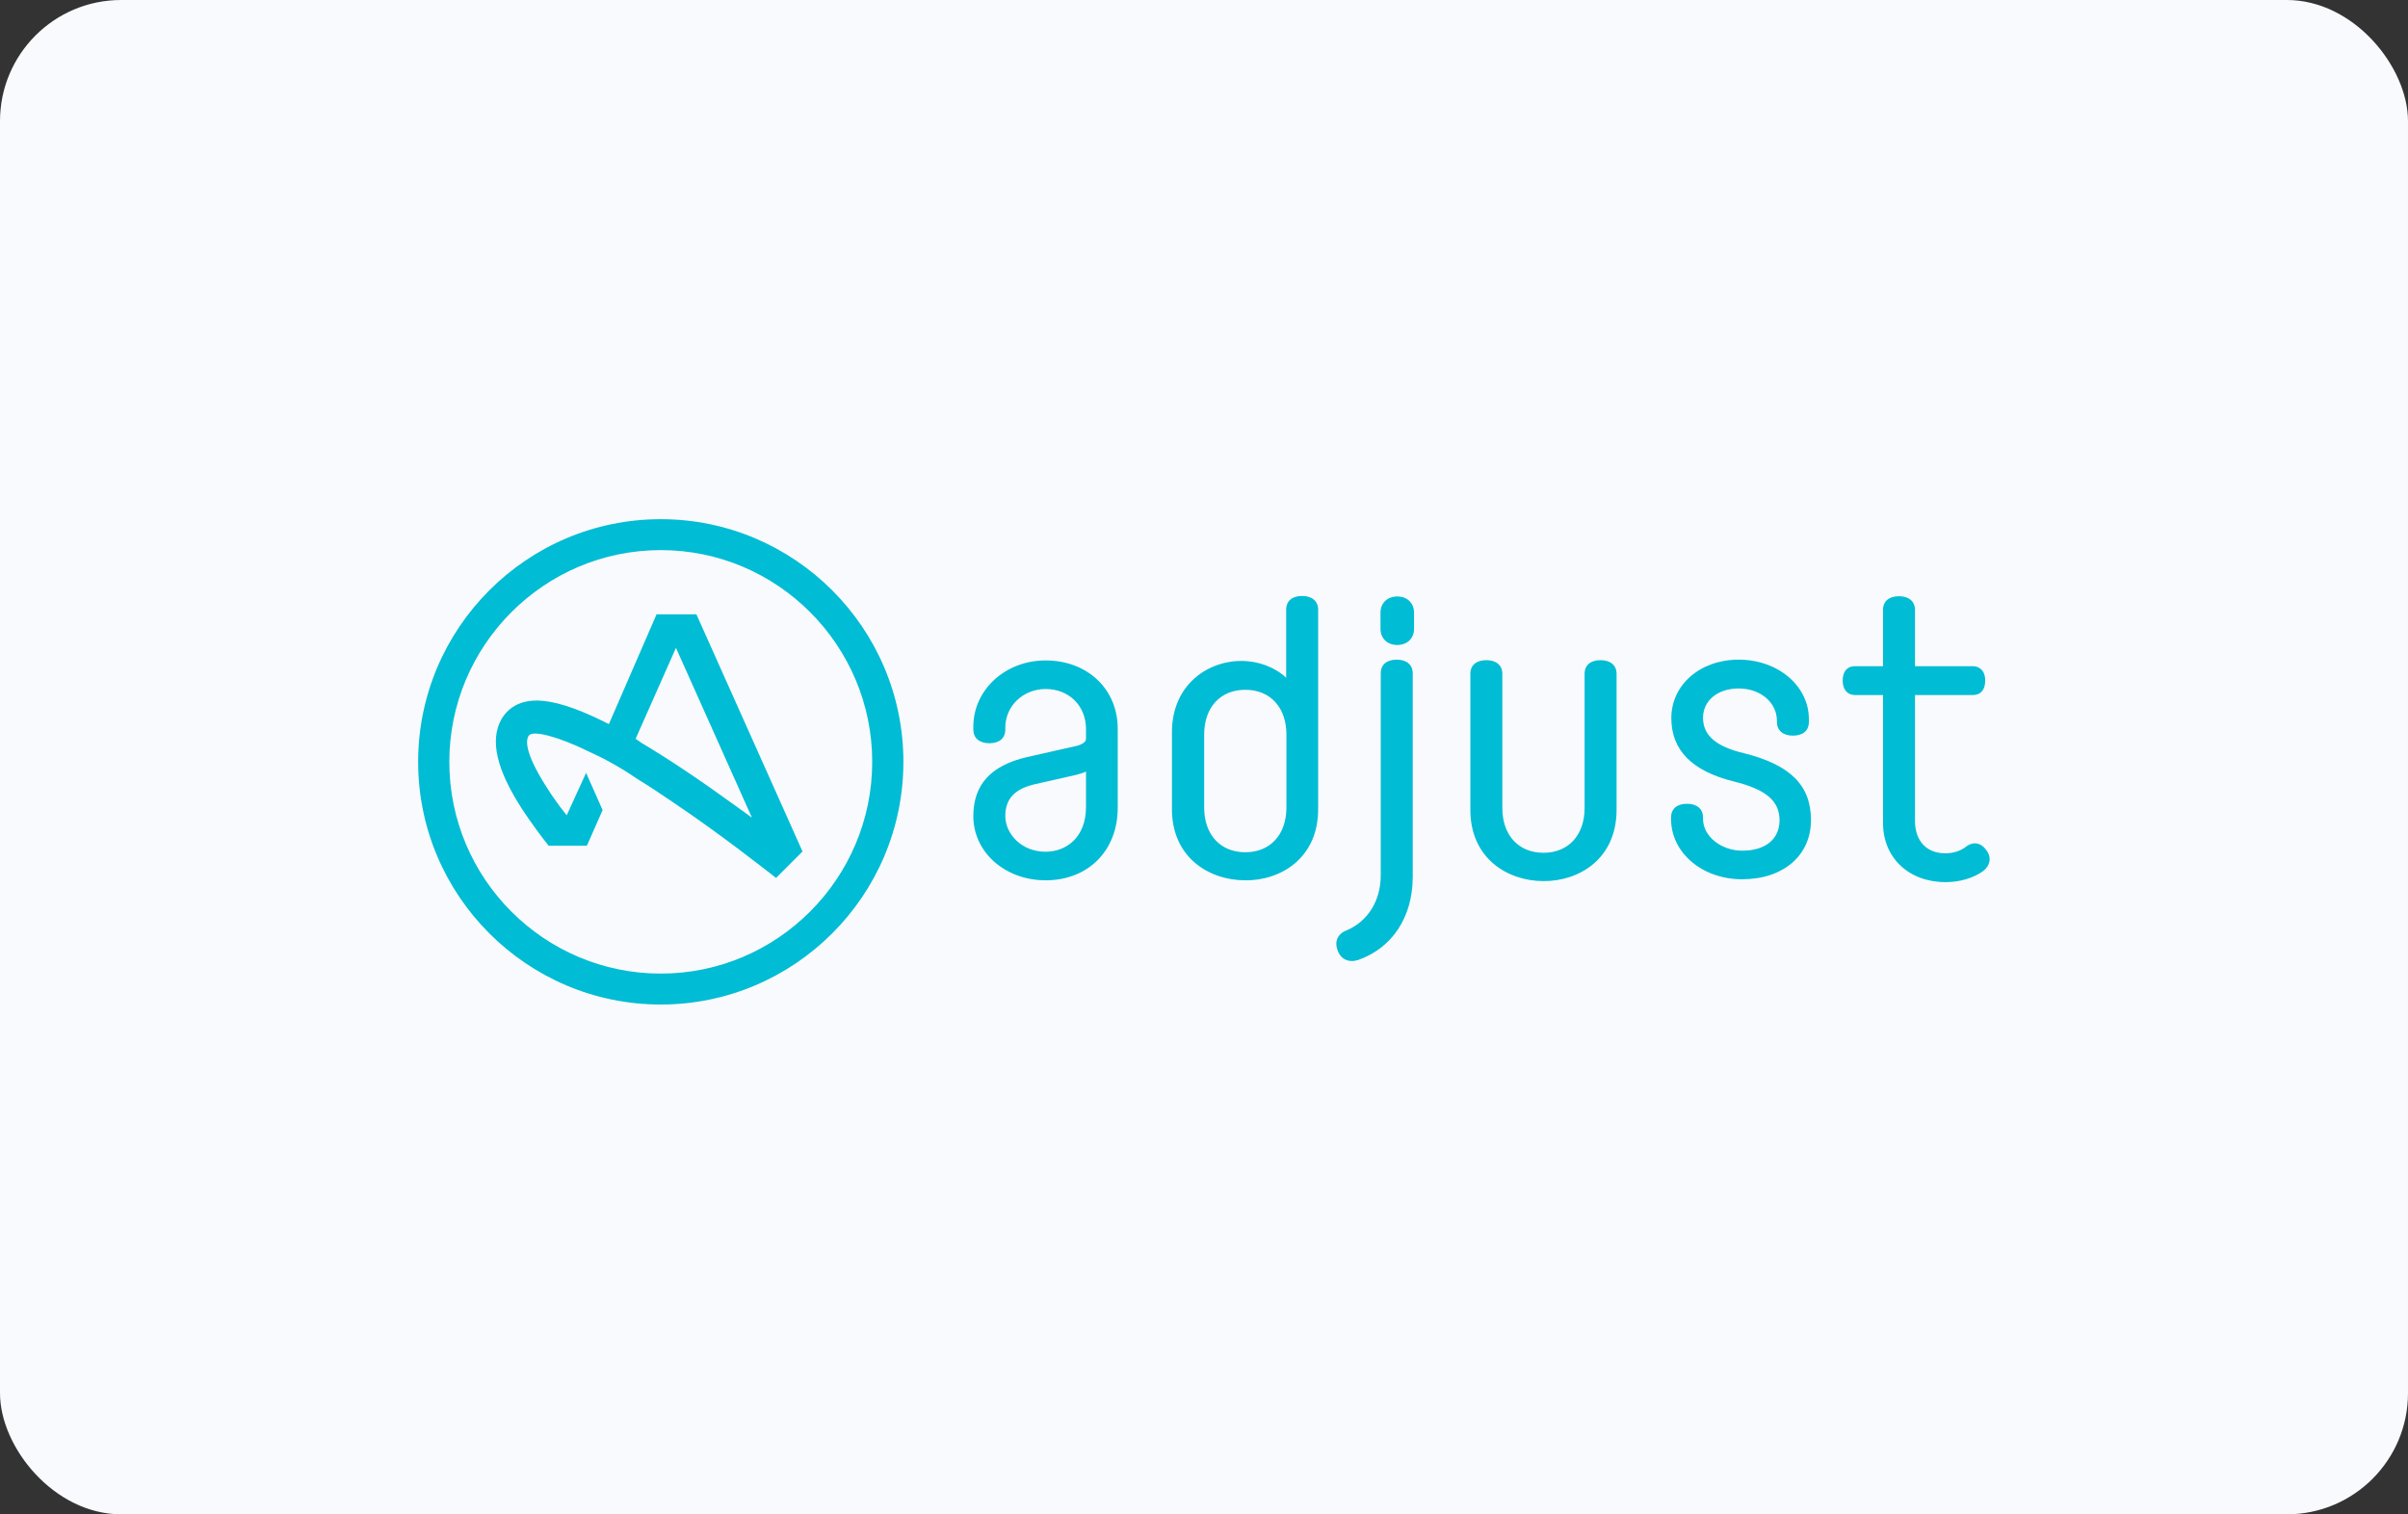
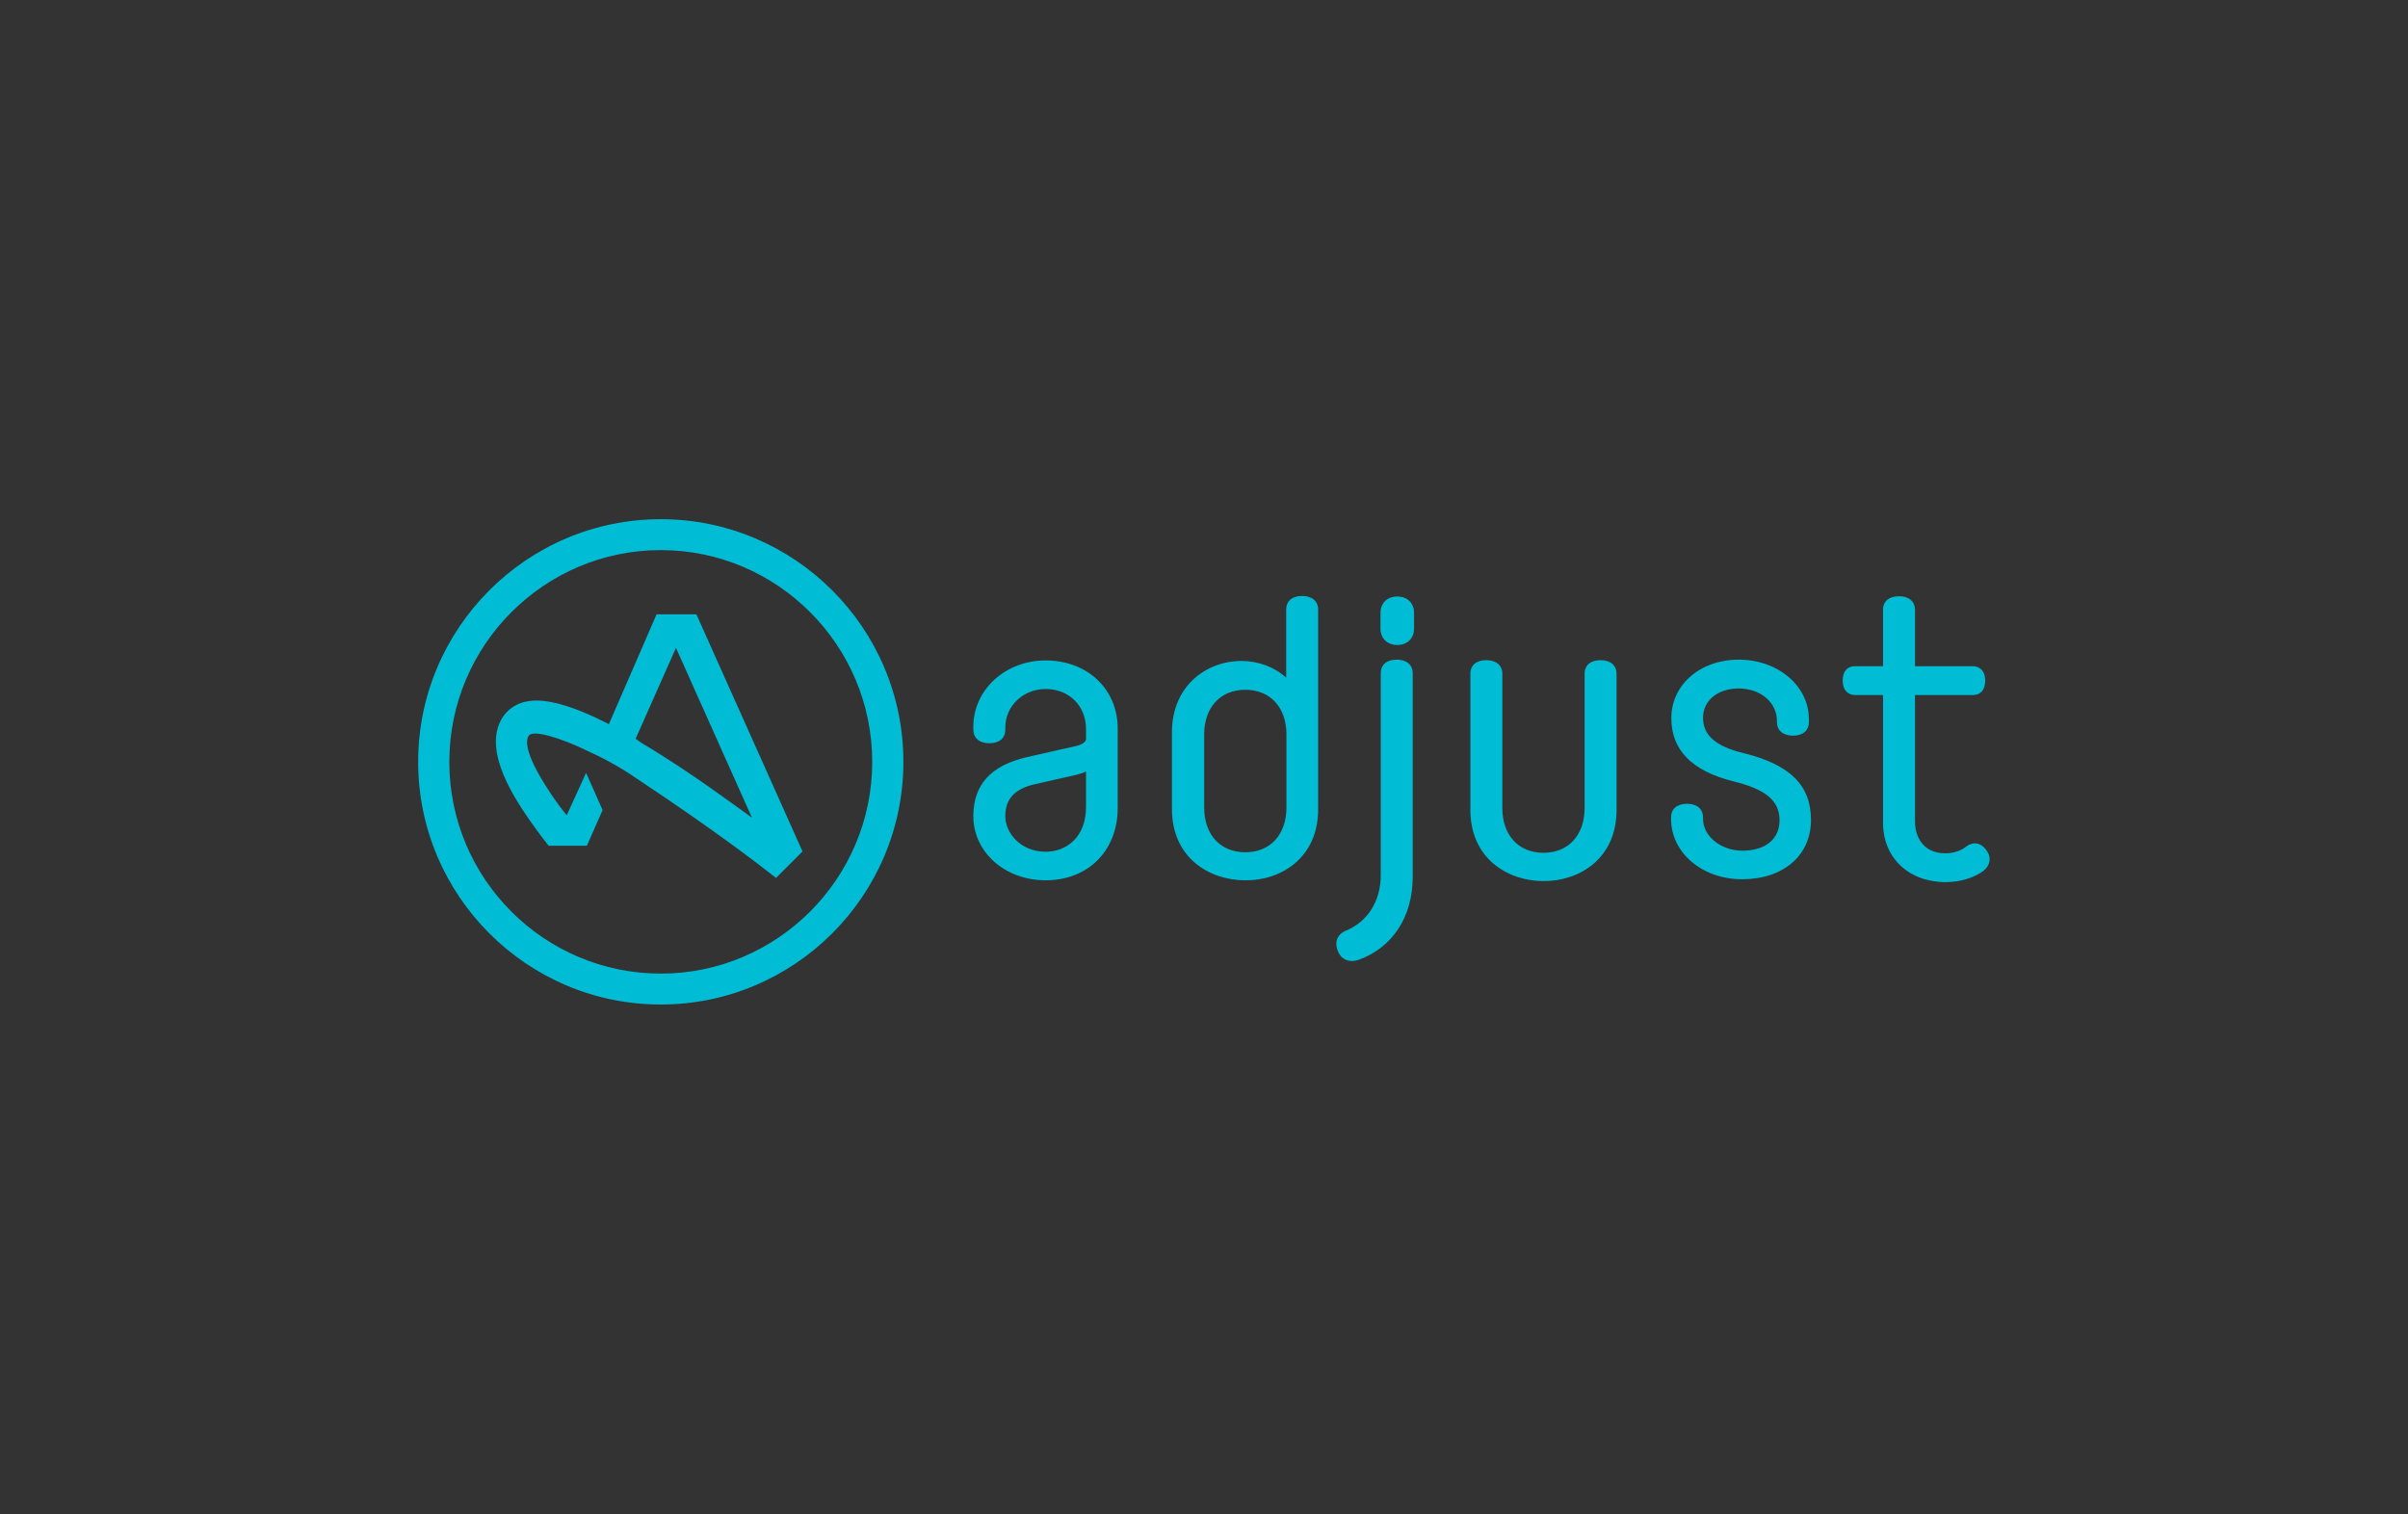
<svg xmlns="http://www.w3.org/2000/svg" width="159" height="100" viewBox="0 0 159 100" fill="none">
  <rect x="0" y="0" width="159" height="100" fill="#333333" stroke="none" />
-   <rect width="159" height="100" rx="8" fill="#F9FAFD" />
  <path d="M71.709 53.286C71.709 55.328 70.376 56.246 69.044 56.246C67.401 56.246 66.38 55.017 66.38 53.892C66.38 52.767 66.986 52.11 68.283 51.798L71.034 51.175C71.311 51.106 71.536 51.037 71.709 50.95V53.286ZM73.802 53.356V48.112C73.802 45.499 71.795 43.613 69.044 43.613C66.38 43.613 64.269 45.551 64.269 47.991V48.181C64.269 48.735 64.667 49.081 65.325 49.081C65.982 49.081 66.38 48.752 66.38 48.181V48.043C66.38 46.624 67.557 45.499 69.044 45.499C70.584 45.499 71.709 46.606 71.709 48.147V48.804C71.709 48.995 71.432 49.185 71.017 49.272L67.799 49.998C65.429 50.552 64.269 51.815 64.269 53.892C64.269 56.28 66.363 58.132 69.044 58.132C71.847 58.132 73.802 56.176 73.802 53.356ZM84.943 53.321C84.943 55.121 83.871 56.28 82.227 56.28C80.584 56.28 79.511 55.121 79.511 53.321V48.51C79.511 46.71 80.584 45.551 82.227 45.551C83.871 45.551 84.943 46.71 84.943 48.51V53.321ZM87.037 53.442V40.255C87.037 39.702 86.639 39.355 85.981 39.355C85.324 39.355 84.926 39.684 84.926 40.255V44.755C84.182 44.063 83.11 43.647 81.968 43.647C79.684 43.647 77.383 45.274 77.383 48.354V53.425C77.383 56.661 79.874 58.132 82.21 58.132C84.546 58.166 87.037 56.678 87.037 53.442ZM91.171 57.786C91.171 59.499 90.306 60.883 88.836 61.472C88.421 61.645 88.057 62.095 88.334 62.787C88.49 63.22 88.836 63.462 89.269 63.462C89.407 63.462 89.563 63.427 89.684 63.393C91.933 62.597 93.282 60.555 93.282 57.907V44.461C93.282 43.907 92.884 43.561 92.227 43.561C91.569 43.561 91.171 43.889 91.171 44.461V57.786ZM93.369 41.519V40.463C93.369 39.823 92.919 39.39 92.261 39.39C91.604 39.39 91.154 39.823 91.154 40.463V41.519C91.154 42.159 91.604 42.592 92.261 42.592C92.919 42.592 93.369 42.159 93.369 41.519ZM106.742 53.477V44.495C106.742 43.941 106.344 43.595 105.686 43.595C105.029 43.595 104.631 43.924 104.631 44.495V53.356C104.631 55.155 103.559 56.315 101.915 56.315C100.271 56.315 99.199 55.155 99.199 53.356V44.495C99.199 43.941 98.801 43.595 98.144 43.595C97.486 43.595 97.088 43.924 97.088 44.495V53.477C97.088 56.713 99.579 58.184 101.915 58.184C104.251 58.201 106.742 56.73 106.742 53.477ZM112.451 47.403C112.451 46.26 113.42 45.464 114.804 45.464C116.24 45.464 117.33 46.382 117.33 47.61V47.679C117.33 48.233 117.727 48.579 118.385 48.579C119.042 48.579 119.44 48.251 119.44 47.679V47.489C119.44 45.291 117.399 43.561 114.804 43.561C112.261 43.561 110.358 45.222 110.358 47.42C110.358 49.531 111.707 50.916 114.492 51.608C116.603 52.127 117.503 52.888 117.503 54.169C117.503 55.415 116.568 56.176 115.046 56.176C113.645 56.176 112.451 55.225 112.451 54.082V53.979C112.451 53.425 112.053 53.079 111.396 53.079C110.738 53.079 110.34 53.407 110.34 53.979V54.082C110.34 56.315 112.399 58.063 115.029 58.063C117.762 58.063 119.579 56.488 119.579 54.152C119.579 51.867 118.212 50.5 115.15 49.739C113.316 49.306 112.451 48.562 112.451 47.403ZM126.447 54.238V45.897H130.27C130.789 45.897 131.083 45.551 131.083 44.945C131.083 44.253 130.668 43.993 130.27 43.993H126.447V40.273C126.447 39.719 126.049 39.373 125.391 39.373C124.734 39.373 124.336 39.702 124.336 40.273V43.993H122.485C121.966 43.993 121.672 44.339 121.672 44.945C121.672 45.533 121.983 45.897 122.485 45.897H124.336V54.342C124.336 56.644 126.032 58.253 128.471 58.253C129.388 58.253 130.287 57.993 130.945 57.526C131.412 57.163 131.516 56.626 131.17 56.159C130.893 55.761 130.599 55.692 130.391 55.692C130.218 55.692 130.028 55.761 129.855 55.882C129.474 56.194 128.973 56.349 128.454 56.349C126.983 56.349 126.447 55.259 126.447 54.238Z" fill="#00BCD4" />
-   <path d="M49.651 53.996L48.526 53.183C46.26 51.539 44.201 50.154 42.367 49.064L41.97 48.787L44.634 42.782L49.651 53.996ZM51.242 57.976L52.99 56.228L45.983 40.567H43.354L40.205 47.818L39.859 47.645C37.973 46.711 36.52 46.261 35.43 46.261C34.011 46.261 33.371 47.039 33.112 47.489C32.333 48.874 32.783 50.812 34.461 53.408C35.084 54.359 35.742 55.242 36.226 55.848H38.752L39.79 53.494L38.7 51.037L37.42 53.84L36.987 53.287C36.71 52.906 36.434 52.525 36.209 52.162C34.825 50.05 34.617 48.96 34.928 48.562C35.222 48.199 36.953 48.683 38.855 49.618C39.894 50.085 40.966 50.673 42.022 51.4C42.783 51.867 43.578 52.387 44.409 52.958C47.471 55.017 50.222 57.18 51.242 57.976ZM57.592 50.31C57.592 58.011 51.329 64.293 43.63 64.293C35.932 64.293 29.669 58.028 29.669 50.31C29.669 42.609 35.932 36.327 43.63 36.327C51.329 36.327 57.592 42.609 57.592 50.31ZM59.651 50.31C59.651 41.467 52.454 34.285 43.63 34.285C34.79 34.285 27.61 41.484 27.61 50.31C27.61 59.136 34.79 66.335 43.63 66.335C52.454 66.335 59.651 59.153 59.651 50.31Z" fill="#00BCD4" />
+   <path d="M49.651 53.996L48.526 53.183C46.26 51.539 44.201 50.154 42.367 49.064L41.97 48.787L44.634 42.782L49.651 53.996ZM51.242 57.976L52.99 56.228L45.983 40.567H43.354L40.205 47.818L39.859 47.645C37.973 46.711 36.52 46.261 35.43 46.261C34.011 46.261 33.371 47.039 33.112 47.489C32.333 48.874 32.783 50.812 34.461 53.408C35.084 54.359 35.742 55.242 36.226 55.848H38.752L39.79 53.494L38.7 51.037L37.42 53.84L36.987 53.287C36.71 52.906 36.434 52.525 36.209 52.162C34.825 50.05 34.617 48.96 34.928 48.562C35.222 48.199 36.953 48.683 38.855 49.618C39.894 50.085 40.966 50.673 42.022 51.4C47.471 55.017 50.222 57.18 51.242 57.976ZM57.592 50.31C57.592 58.011 51.329 64.293 43.63 64.293C35.932 64.293 29.669 58.028 29.669 50.31C29.669 42.609 35.932 36.327 43.63 36.327C51.329 36.327 57.592 42.609 57.592 50.31ZM59.651 50.31C59.651 41.467 52.454 34.285 43.63 34.285C34.79 34.285 27.61 41.484 27.61 50.31C27.61 59.136 34.79 66.335 43.63 66.335C52.454 66.335 59.651 59.153 59.651 50.31Z" fill="#00BCD4" />
</svg>